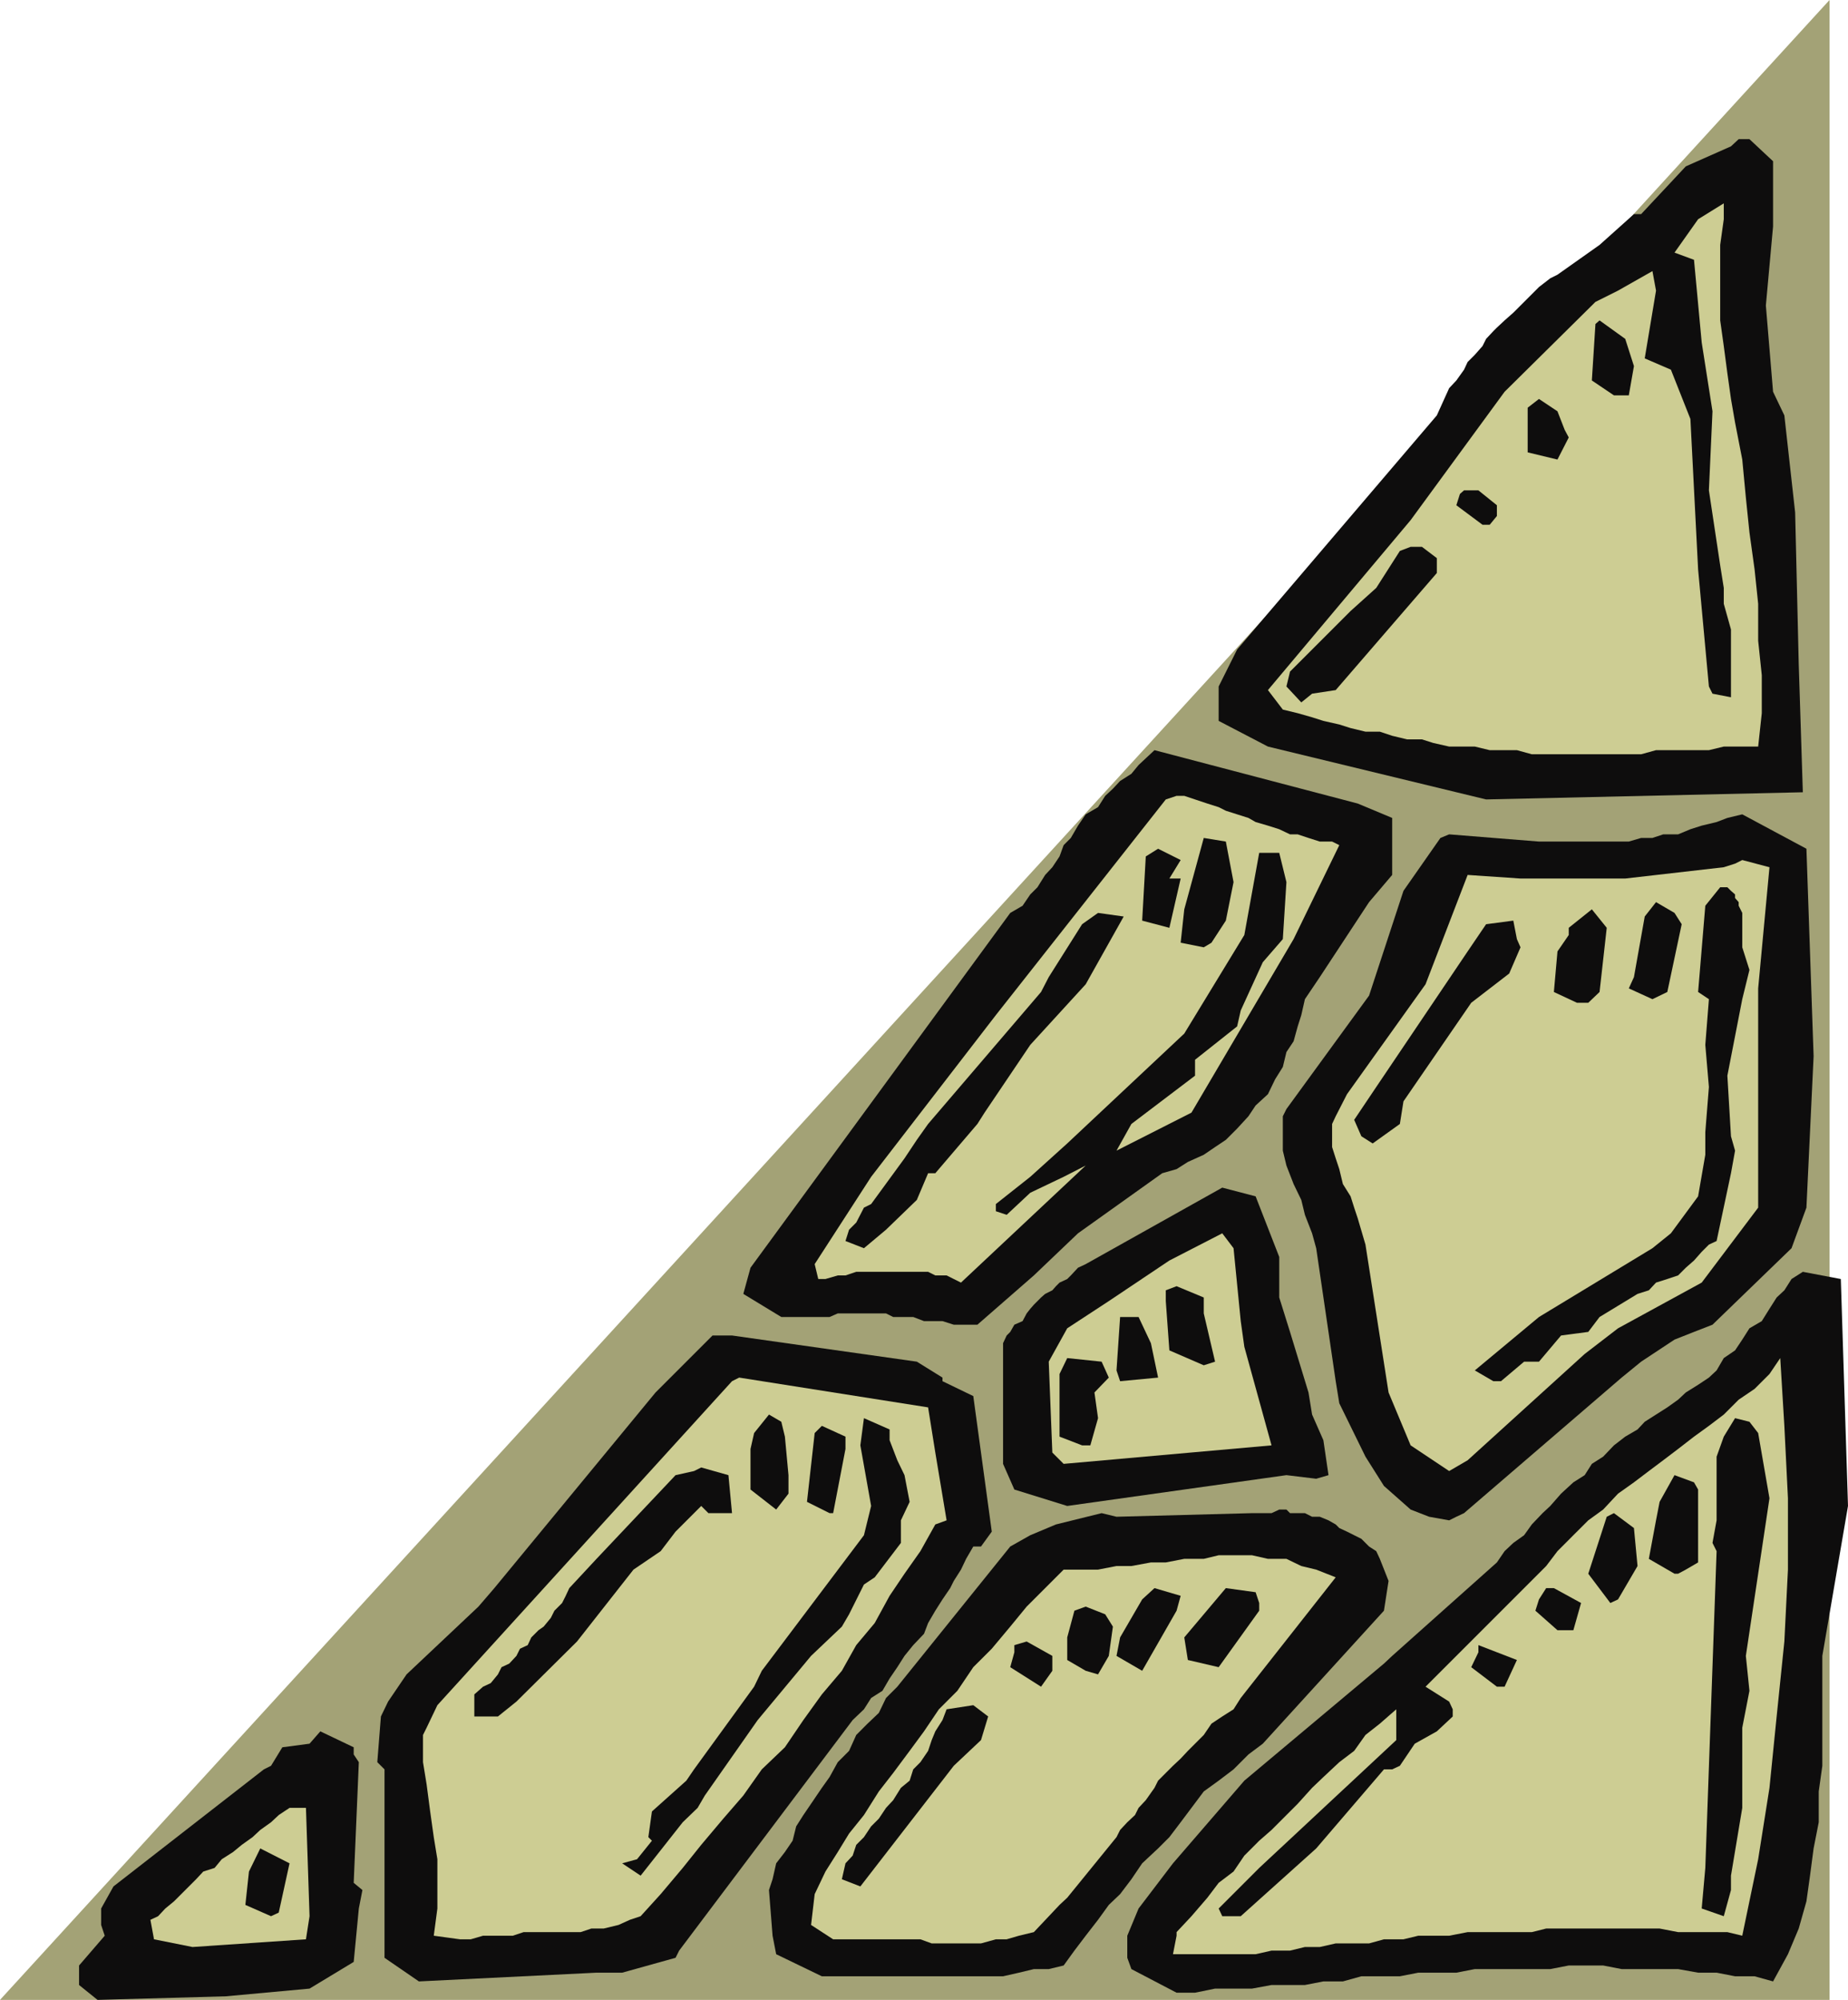
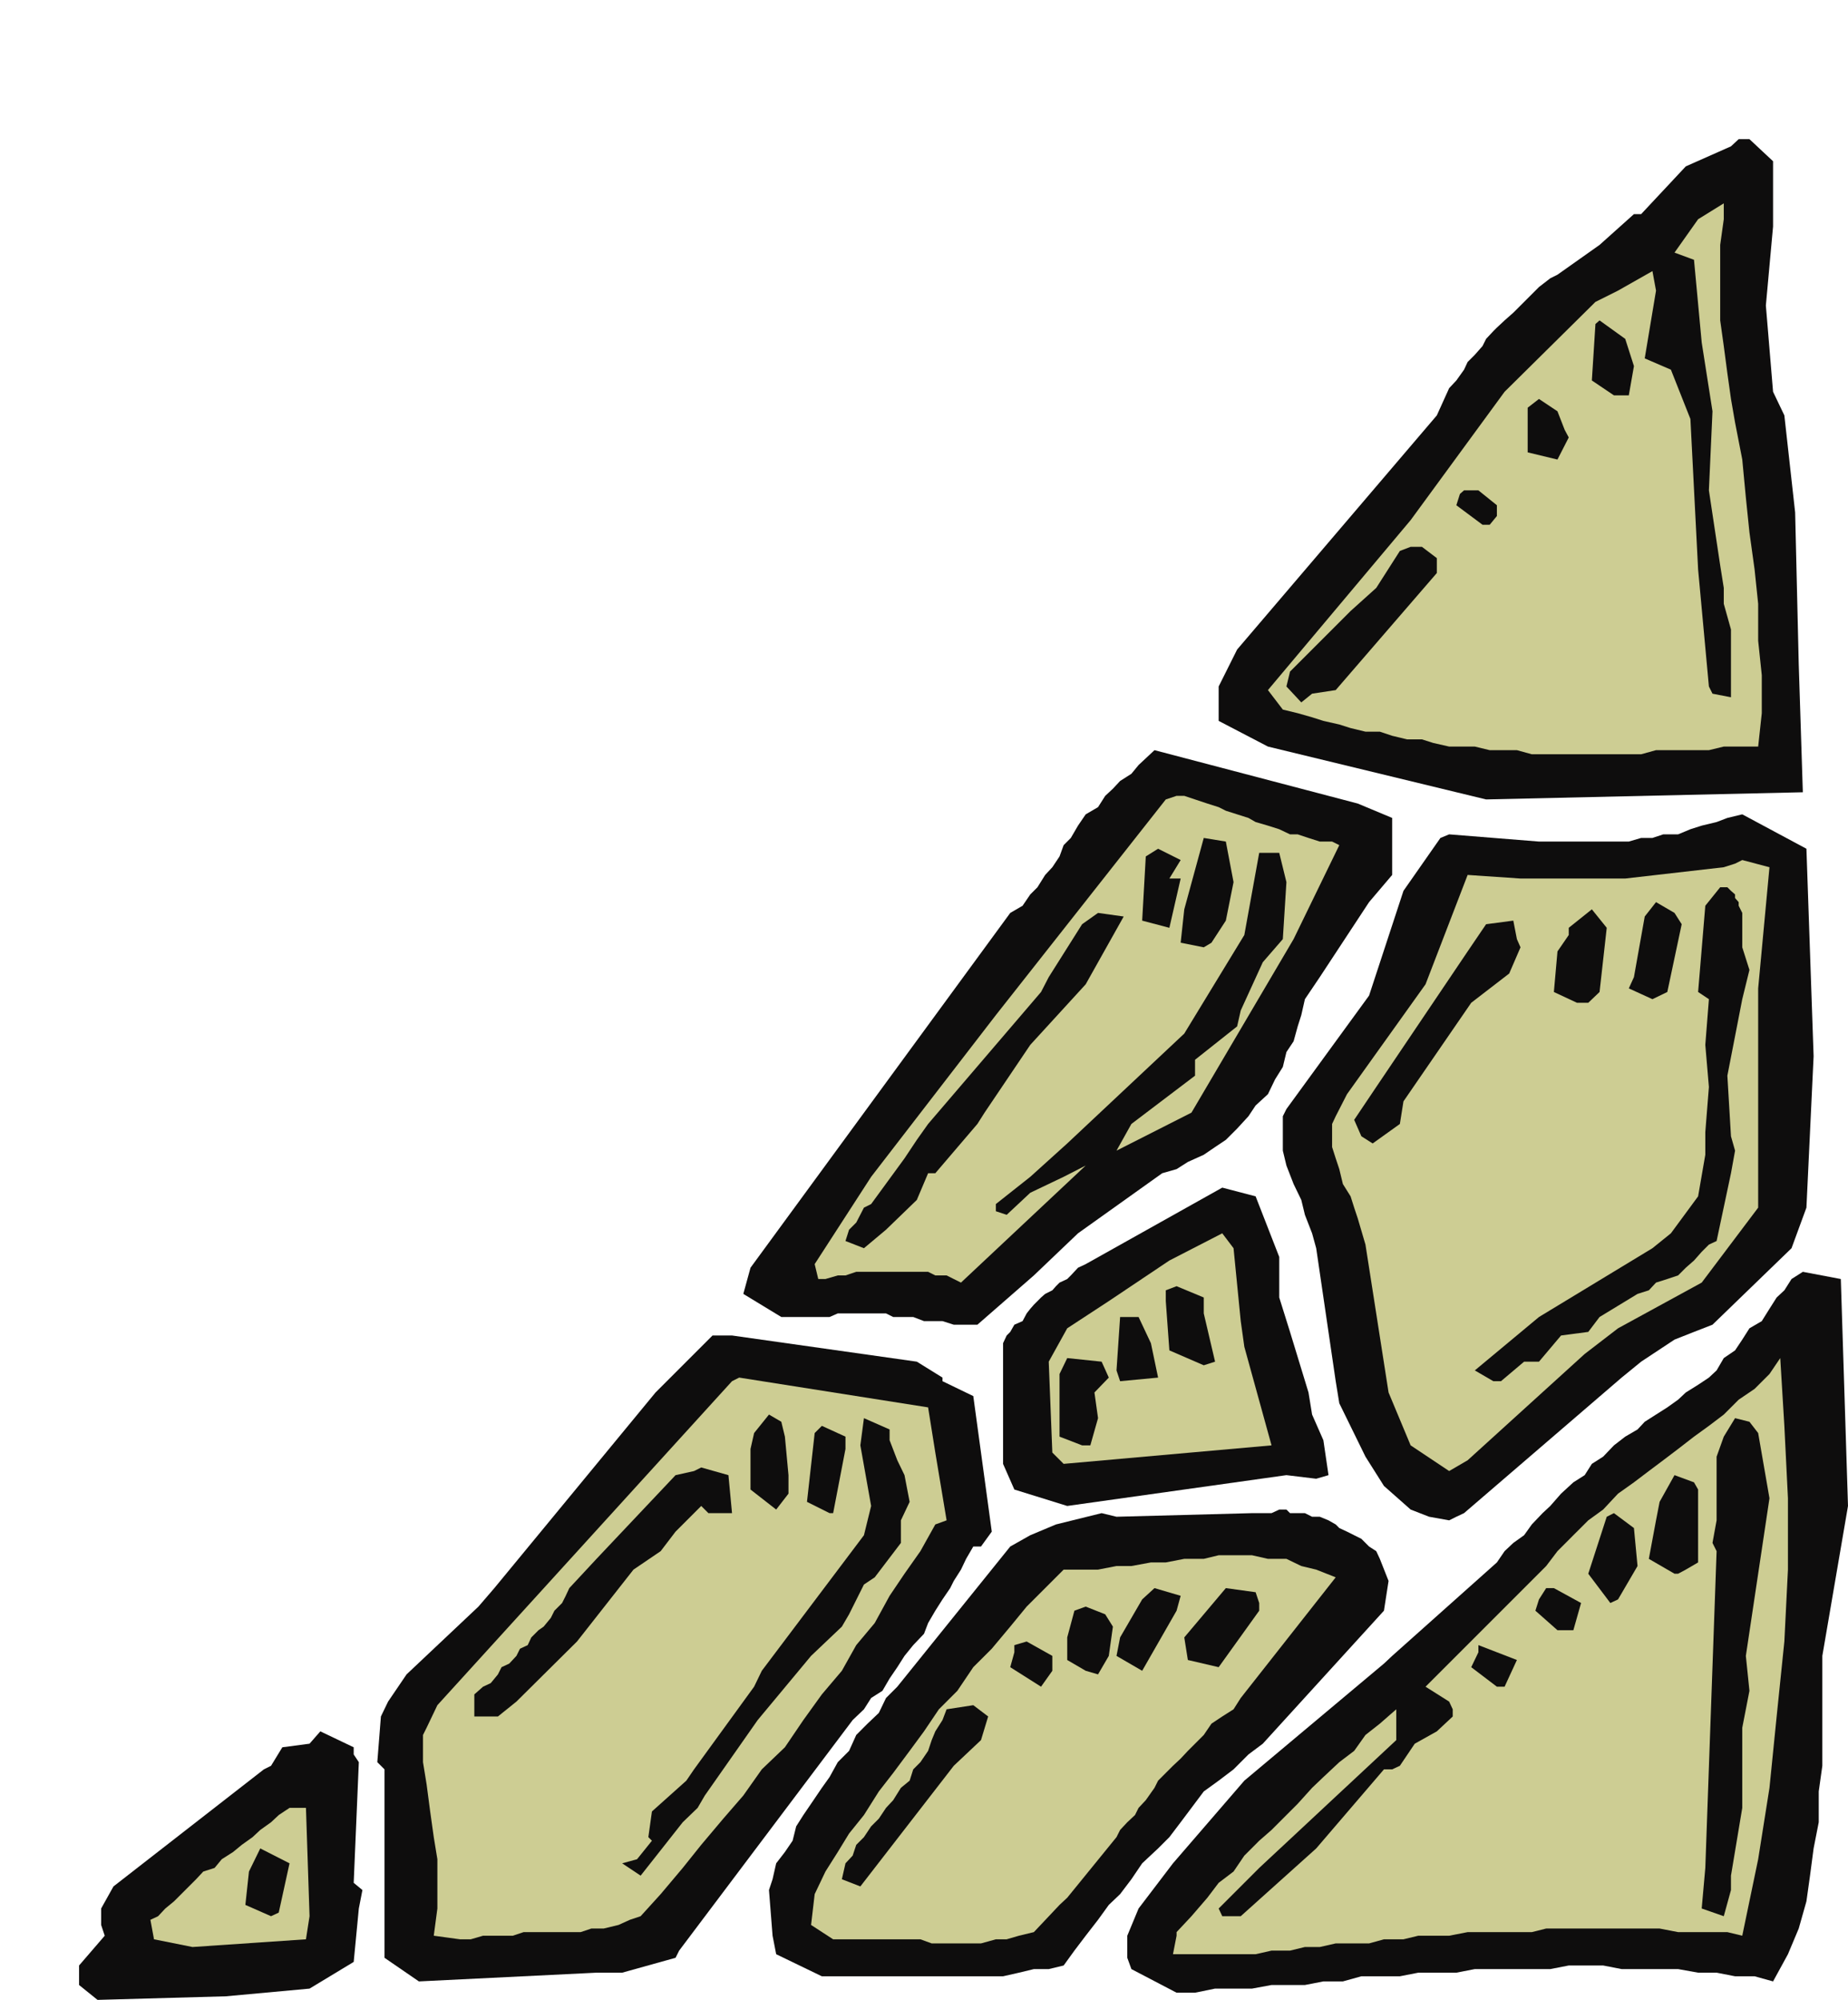
<svg xmlns="http://www.w3.org/2000/svg" width="360" height="389.5">
-   <path fill="#a3a276" d="M356.402 389.5H0L356.402 0zm0 0" />
  <path fill="#0e0d0d" d="m15.402 382.8 5-5.8-.699-2.098V371.7l2.399-4.297 29.3-22.8 1.399-.7L55 340.301l5.3-.7 2.102-2.402 6.5 3.102v1.398l1 1.5-1 23.5 1.7 1.403-.7 3.597-1 10.403-8.601 5.199L44 388.8l-25 .699-3.598-2.898V382.8" />
  <path fill="#cdcd93" d="m29.3 373.902 1.5-.703 1.403-1.5 1.7-1.398 4.3-4.301 1.399-1.5 2.199-.7 1.402-1.698 2.2-1.403 1.699-1.398 2.101-1.5 1.5-1.399 2.098-1.5 1.5-1.402 2.101-1.398h3.2l.699 21.097-.7 4.5-22.101 1.5-7.5-1.5-.7-3.797" />
  <path fill="#0e0d0d" d="m48.5 364.5 2.203-4.5 5.7 2.902L54.3 372.5l-1.5.7-5-2.2.699-6.5m25.704-30.2 1.399-2.898 3.601-5.3 14-13.2 3.098-3.601 31.402-38.102 11.098-11.097h3.8l36 5.097 5 3.102V269l6 2.902 3.602 26.399-2.101 2.898h-1.5l-1.399 2.403-1 2.097-1.402 2.203-.7 1.399-1.5 2.199-1.398 2.2-1.402 2.402-.801 2.097-2.098 2.203-1.699 2.098-1.402 2.2-1.5 2.202-1.399 2.399-2.199 1.398-1.402 2.203-2.2 2.098-33.8 44.902-.7 1.399-10.398 2.898h-5l-34.601 1.703-6.7-4.601v-36.7L73.5 343.2l.703-8.898" />
  <path fill="#cdcd93" d="m83.102 336.5 2.101-4.398L142.602 269l1.398-.7 36.8 5.802 1.403 8.8 2.2 13.2-2.2.8-2.902 5.2-3.098 4.398-2.902 4.3-2.899 5.302-3.601 4.3-2.801 5-3.898 4.598-3.602 5-3.598 5.3-4.5 4.302-3.601 5.097-3.899 4.5-4.3 5.102-3.602 4.5-4.297 5.101-3.902 4.297-2.098.703-2.203 1-2.898.7h-2.399l-2.101.699H102l-2.098.699h-5.8l-2.399.7h-2.101L84.5 377l.703-5.3v-9.598L84.5 357.8l-.7-5-.698-5.301-.7-4.3v-5.298l.7-1.402" />
  <path fill="#0e0d0d" d="m92.402 330 1.7-1.5 1.5-.7L97 326.103l.703-1.403 1.5-.699 1.399-1.5.699-1.398 1.5-.7.699-1.5 1.402-1.402 1-.7 1.399-1.698.699-1.403 1.5-1.5.703-1.398.7-1.5 5.3-5.7 15.399-16.3 3.601-.801 1.399-.7 5.3 1.5.7 7.4H138l-1.398-1.4-5 5-2.899 3.802-5.3 3.597-11 14-11.801 11.703L97 334.301h-4.598V330m28.801 32.902 2.899-.8L127 358.5l-.7-.7.7-5 6.703-6 1.5-2.198 11.7-16.102 1.5-3.098L168.3 299l1.402-5.7-2.101-11.8.699-5.3 5 2.202v2.098l1.5 3.902 1.402 2.899 1 5.199-1.703 3.602v4.398l-5.098 6.7-2.101 1.402-2.899 5.8-1.402 2.399-6 5.699-10.398 12.5-10.301 14.7-1.399 2.402-2.902 2.8-8.2 10.399-3.597-2.399m25.001-116 50.598-69.101 2.402-1.399 1.5-2.203 1.399-1.398 1.5-2.399 1.398-1.5 1.402-2.101.801-2.2 1.399-1.402 1.398-2.398 1.5-2.2 2.402-1.402 1.399-2.199 1.5-1.398 1.402-1.5 2.2-1.403L221.8 149l3.101-2.898L264.5 156.5l6.703 2.8v11.102l-4.5 5.297-9.601 14.602-2.899 4.3-.703 3.098-.7 2.203-.8 2.899-1.398 2.101-.7 2.899-1.5 2.398-1.402 2.903-2.398 2.199-1.399 2.101-2.203 2.399-2.2 2.199-2.097 1.402-2.203 1.5-3.098 1.399-2.199 1.398-2.8.801L210 240.2l-8.598 8.202-11 9.598h-4.601l-2.2-.7H180l-2.098-.8H174l-1.398-.7h-9.399l-1.601.7h-9.399l-7.402-4.5 1.402-5.098m0 35.298.7-3.098 2.898-3.602 2.402 1.402.7 2.899.699 7.5v3.601L151.203 294l-5-3.898v-7.903m3.597 85.903.7-2.102.703-3.098 1.7-2.203 1.5-2.199.699-2.8 1.398-2.2 1.5-2.2 2.102-3.1 1.5-2.098 1.601-2.903 2.2-2.199 1.398-3.098L169 335.7l2.203-2.097 1.399-2.903 2.199-2.199 22-27.3 3.902-2.2 5-2.098 8.899-2.203 2.898.703 26.402-.703h3.801l1.5-.699h1.399l.699.7h2.902l1.399.702h1.5l1.699.7 1.402.8.7.7 1.5.699 1.398.699 1.402.7 1.5 1.5 1.399.902.699 1.5 1.699 4.3-.898 5.797L246 339.602l-2.797 2.097-2.902 2.903-2.899 2.199-2.902 2.101-2.398 3.2-2.102 2.8-2.2 2.899-2.198 2.199-3.102 2.902-2.098 3.098-2.199 2.902L216 371l-2.098 2.902L211.5 377l-2.2 2.902-2.097 2.899-2.902.699h-2.899l-2.902.7-3.098.702h-35.3l-8.899-4.3L150.5 377l-.7-8.898" />
  <path fill="#cdcd93" d="m158.703 246.2 11-17L194 197.7l33.102-42 2.101-.7h1.5l4.5 1.5 2.2.7 1.398.702 2.199.7 2.203.699 1.399.8 2.398.7 2.203.699 2.098 1h1.5l2.101.7 2.2.702h2.398l1.402.7-8.902 18.3-19.898 33.797-14.602 7.403 2.902-5.2 12.399-9.402v-3.098l8.199-6.5.703-3.101 4.297-9.399 3.902-4.5.7-11.101-1.399-5.7h-3.902l-2.899 16-11.699 19.2-22.8 21.398-7.2 6.5L194 234.5v1.402l2.102.7 4.601-4.301 6.5-3.102L211.5 227l-24.297 22.8-1.402-.698-1.399-.7h-2.199l-1.402-.703h-14l-2.098.703h-1.5l-2.402.7h-1.399l-.699-2.903" />
  <path fill="#0e0d0d" d="m158.703 279.102 1.399-1.403 4.601 2.102v2.398l-2.402 12.5h-.7l-4.398-2.199 1.5-13.398" />
  <path fill="#cdcd93" d="m158.703 368.902 2.098-4.402 2.402-3.8 2.2-3.598 2.898-3.602 2.902-4.598 2.797-3.601 3.203-4.301 2.797-3.8 2.902-4.298 3.598-3.601 3.102-4.602 3.601-3.597 3.598-4.301 3.199-3.899 7.203-7.203h6.7L217.5 305h2.902l3.801-.7h2.899l3.601-.698h3.797l2.902-.7h6.5l3.098.7h3.602L253.5 305l2.902.7 3.801 1.5-18.5 23.5-1.402 2.202-2.2 1.399-2.101 1.398-1.5 2.203-3.098 3.098-1.402 1.5-1.5 1.402-2.898 2.899-.7 1.398-1.699 2.403-1.402 1.5-.7 1.398-1.5 1.402-1.398 1.5-.703 1.399-9.598 11.8-1.5 1.399-5 5.3-2.902.7-2.398.7H194l-2.898.8H181.5l-2.2-.8h-17l-4.3-2.798.703-6" />
  <path fill="#0e0d0d" d="m165.402 239.5 1.399-1.398 1.5-2.903 1.402-.699 6.5-8.898 2.399-3.602 2.199-3.098 22-25.703 1.5-2.898L210.8 180l3.101-2.2 5 .7-7.402 13.2-10.797 11.8-8.902 13.2-1.399 2.202-8.199 9.598H180.8l-2.2 5.2-6 5.8-4.3 3.602-3.598-1.403.7-2.199m-.699 123.402 1.399-1.5.699-2.101 1.5-1.5 1.402-2.102 1.5-1.5 1.399-2.097 1.398-1.5 1.5-2.403 1.703-1.398.7-2.2 1.398-1.402 1.5-2.199.699-2.098.703-1.703 1.399-2.199.8-2.098 5.2-.8 2.898 2.199-1.398 4.601-5.301 5-18.2 23.5L164 366l.703-3.098m30.699-99.202v-2.098l.7-1.5.699-.7.8-1.402 1.602-.7.797-1.5.703-.898.7-.8 1.398-1.403.8-.699 1.399-.7.703-.8.7-.7 1.5-.698.699-.7 1.398-1.5 1.5-.703 26.602-14.898 6.5 1.699 4.601 11.8v7.9l2.098 6.702 3.601 11.797.7 4.301 2.199 5 1 6.8-2.399.7-5.8-.7-42.7 6-10.3-3.198-2.2-5v-21.403m2.2 58.101v-1.398L200 319.7l5 2.801v2.902l-2.2 3.098-6-3.8.802-2.9" />
  <path fill="#cdcd93" d="m204.3 265.2 3.602-6.5 8.098-5.298 11.8-7.902 10.302-5.3 2.199 2.902 1.402 14.199.7 5 5.3 19.199-40.5 3.602-2.203-2.2-.7-17.703" />
  <path fill="#0e0d0d" d="m206.402 267.602 1.5-3.102 6.7.7 1.398 3.1-2.797 2.9.7 5-1.5 5.3H210.8l-4.399-1.7v-12.198m1.501 51.3 1.399-5.203 2.199-.797 3.8 1.5 1.5 2.399-.8 5.699-2.098 3.602-2.402-.7-3.598-2.101v-4.399m10.301-62.402h3.598l2.402 5.102 1.399 6.699-7.399.699-.703-2.098.703-10.402m5-89.7 2.399-1.5 4.398 2.2-2.2 3.602h2.2l-2.2 9.597-5.3-1.398.703-12.5M219.602 377l2.199-5.3 6.699-8.798 13.902-16.101 27.2-22.801 1.601-1.5 20.399-18.2 1.5-2.198 1.699-1.602 2.101-1.5 1.5-2.098 2.098-2.203 1.5-1.398 2.102-2.399 2.398-2.203 2.203-1.398 1.399-2.2 2.199-1.402 2.101-2.199 2.2-1.7 2.398-1.398 1.402-1.5 2.2-1.402 2.199-1.398 2.101-1.5 1.5-1.403 2.399-1.5 2.101-1.398 1.5-1.399 1.399-2.402L338 263l1.402-2.098 1.399-2.203 2.402-1.398 1.5-2.399 1.399-2.203 1.5-1.398 1.398-2.2 2.203-1.402 7.399 1.403L360 293.3l-5 29.199v21.402l-.7 5v6l-1 5.098-.698 5.3-.7 5-1.5 5.302-2.101 5-2.899 5.3-3.601-1H338l-3.598-.703h-3.601l-3.899-.699h-11l-3.601-.7h-6.7l-3.601.7h-14.7l-3.597.7h-7.402l-3.598.702h-7.5l-3.601 1H257.8l-3.598.7h-6.5l-3.8.699h-7.2l-3.902.8h-3.598l-8.8-4.601-.801-2.2V377m-1.398-58.098 4.297-7.402 2.402-2.2 5.098 1.5-.797 2.9-6.703 11.702-5-2.902.703-3.598M237.402 133.7l3.598-7.2 38.902-45.598 2.399-5.3 1.402-1.5 1.5-2.102.7-1.5 1.398-1.398 1.5-1.7L289.5 66l1.402-1.5.7-.7 1.5-1.398 1.699-1.5 5-5L302 54.2l1.402-.699 8.2-5.8 6.699-6h1.402l8.7-9.298 8.8-3.902 1.5-1.398h2.098l4.601 4.3v12.7L344 59.5l1.402 16.8 2.2 4.602 2.101 18.899.7 29.5.8 25-61.703 1.398-42.5-10.297-9.598-5V133.7m-6.699 43.402 3.797-13.903 4.3.703 1.5 7.899-1.5 7.5-2.8 4.3-1.5.899-4.5-.898.703-6.5m-3.601 76.3v-2.101l2.101-.801 5.297 2.2v3.1l2.203 9.4-2.203.702-6.7-2.902-.698-9.598" />
  <path fill="#cdcd93" d="M229.203 377v-.7l2.899-3.1 3.101-3.598 2.2-2.903 2.898-2.199 2.101-3.098 2.899-2.902 2.402-2.098 2.899-2.902 2.199-2.2 2.8-3.1 2.2-2.098 3.101-2.903 2.899-2.199 2.199-3.098 2.8-2.203 3.2-2.797v6l-26.7 24.899-7.898 7.898.7 1.5h3.601l14.7-13.199 13.199-15.398h1.601l1.5-.7 2.899-4.3 4.3-2.403 3.098-2.898v-1.399l-.7-1.5-4.597-2.902 23.5-23.5 2.2-2.898L306.5 299l2.902-2.898 2.899-2.102 2.902-3.098 3.098-2.203 2.902-2.199 2.797-2.098 2.902-2.203 3.098-2.398 2.902-2.102 2.899-2.199 2.902-2.898 3.098-2.102 2.902-2.898 2.098-3.102.8 13.2.7 14.1v13.9l-.7 14-1.5 14.6-1.398 13.9-2.203 13.902L339.402 377l-2.902-.7h-9.598l-3.601-.698h-22.098l-2.8.699h-12.5L282.3 377h-6l-2.899.7h-3.8l-2.899.8h-6.5l-3.101.7h-2.899l-2.902.702h-3.598l-3.101.7H228.5l.703-3.602" />
  <path fill="#0e0d0d" d="m230.703 318.902 8.098-9.601 5.8.8.7 2.098v1.5l-7.899 11-6-1.398-.699-4.399" />
  <path fill="#cdcd93" d="m247 134.402 27.8-33.101 18.302-25L310.8 58.8l4.402-2.2 6.7-3.8.699 3.8-2.2 13.2L325.5 72l3.8 9.602 1.5 29.3 2.102 22.797.7 1.403 3.601.699v-13.2l-1.402-5V114.5l-.7-4.398-2.199-14.602.7-15.398-2.102-13.403-1.5-16.097-3.797-1.403 4.598-6.5 5-3.097v3.097l-.7 5v14.703l.7 5 .699 5.297.703 5 .797 4.602 1.402 7.199.7 7.402.699 6.797 1 7.203.699 6.7v7.199l.703 6.699v7.402l-.703 6.5h-6.7l-2.898.7h-10.3l-2.899.8h-21.3l-2.903-.8h-5.297l-2.902-.7h-5l-3.098-.703L277 144h-2.898l-2.899-.7-2.402-.8H266l-2.898-.7-2.2-.698-3.101-.7-2.2-.703-2.8-.797-2.899-.703-2.902-3.797" />
  <path fill="#0e0d0d" d="m250.602 133.7.699-2.9 11.8-11.8 5-4.5 4.602-7.2 2.098-.8H277l2.902 2.2v2.902l-19.699 22.8-4.601.7-2.102 1.699-2.898-3.102m0 82.301 16.101-22.098 6.7-20.402 7.199-10.3 1.699-.7 17.5 1.402h17.5l2.402-.703h2.2L324 162.5h2.902l2.399-1 2.199-.7 2.902-.698 2.098-.801 2.902-.7 12.5 6.7 1.399 40.398-1.399 29.5-2.902 7.903L333.602 258 330 259.402l-3.797 1.5-6.5 4.297-3.8 3.102-30.7 26.398-1.5.703-1.402.7-3.899-.7-3.601-1.402-5.2-4.598L266 283.7l-5.098-10.398-.699-4.301-3.8-25.898-.801-2.903-1.399-3.597-.703-2.903-1.5-3.097-1.398-3.602-.7-2.898v-6.7l.7-1.402" />
  <path fill="#cdcd93" d="m260.203 217.402 2.2-4.3 15.3-21.403 8.2-21.297 10.3.7h20.399l19.199-2.2L338 168.2l1.402-.699 5.301 1.402L342.5 192.5v42.7l-11 14.6-16.297 8.9-6.5 5-22.8 20.702-3.602 2.098-7.5-5-4.301-10.3-4.5-28.798-1.5-5.101-.7-2.102-.698-2.199-1.5-2.398-.7-2.903-.699-2.097-.703-2.2v-4.5l.703-1.5" />
  <path fill="#0e0d0d" d="m263.8 218.102 4.302-6.403 17.8-26.398L289.5 180l5.3-.7.7 3.602.703 1.598-2.203 5.102-7.398 5.699-13.2 19.199-.699 4.402-5.3 3.797-2.2-1.398-1.402-3.2M284.402 96.2l.801-.7H288l3.602 2.902v2.098l-1.399 1.7h-1.402l-5.098-3.798.7-2.203m13.199-16.797L299.8 77.7l3.601 2.403L304.8 83.7l.8 1.5-2.199 4.301-5.8-1.398v-8.7M288 321.8v-1.398l7.5 2.899-2.398 5.199h-1.5l-5-3.8 1.398-2.9m-.7-54.898 12.5-10.402 22.102-13.398 3.598-2.903 5.3-7.199 1.403-8.098V220.5l.7-8.8-.7-8.2.7-8.898-2.102-1.403 1.402-16.797 2.899-3.601h1.398l.703.699.797.7v.702l.703.797v.703l.7 1.399v6.699l1.398 4.402-1.399 5.7L336.5 209.5l.703 11.8.797 2.802-.797 4.398-2.8 13.2-1.5.702-1.403 1.399-1.5 1.699-1.598 1.402-1.5 1.5-2.101.7-2.2.699-1.398 1.5L319 252l-7.398 4.5-2.2 2.902-5.3.7-4.301 5.097h-2.899l-4.5 3.801h-1.5l-3.601-2.098m23.499-203.8.802-.7 5 3.598 1.699 5.3-1 5.7h-2.899l-4.3-2.898.699-11M299.8 311.5l1.403-2.2h1.5l5.297 2.9-1.5 5.3h-3.098l-4.3-3.8.699-2.2m3.601-126.2 2.2-3.198v-1.403l4.5-3.597 2.898 3.597-1.398 12.5-2.2 2.102h-2.199l-4.5-2.102.7-7.898m5.999 121.199L313 295.402l1.402-.703 3.899 2.903L319 305l-3.797 6.5-1.5.7-4.3-5.7" />
  <path fill="#0e0d0d" d="m318.3 190.3 2.102-11.8 2.2-2.8 3.601 2.1 1.399 2.2-2.801 13.2-2.899 1.402-4.601-2.102 1-2.2m4.301 105.802.699-3.602 2.902-5.2 3.797 1.4.8 1.402V304.3l-2.398 1.398-1.5.801h-.699l-5-2.898 1.399-7.5m11.8-12.401 1.399-3.9 2.199-3.6 2.8.702 1.7 2.2 2.203 12.699-4.601 30.699.699 6.8-1.399 7.2v15.602l-2.199 13.199v2.8l-1.402 5.098-4.301-1.5.703-7.898 2.2-61.7-.801-1.601.8-4.398v-12.403" />
</svg>